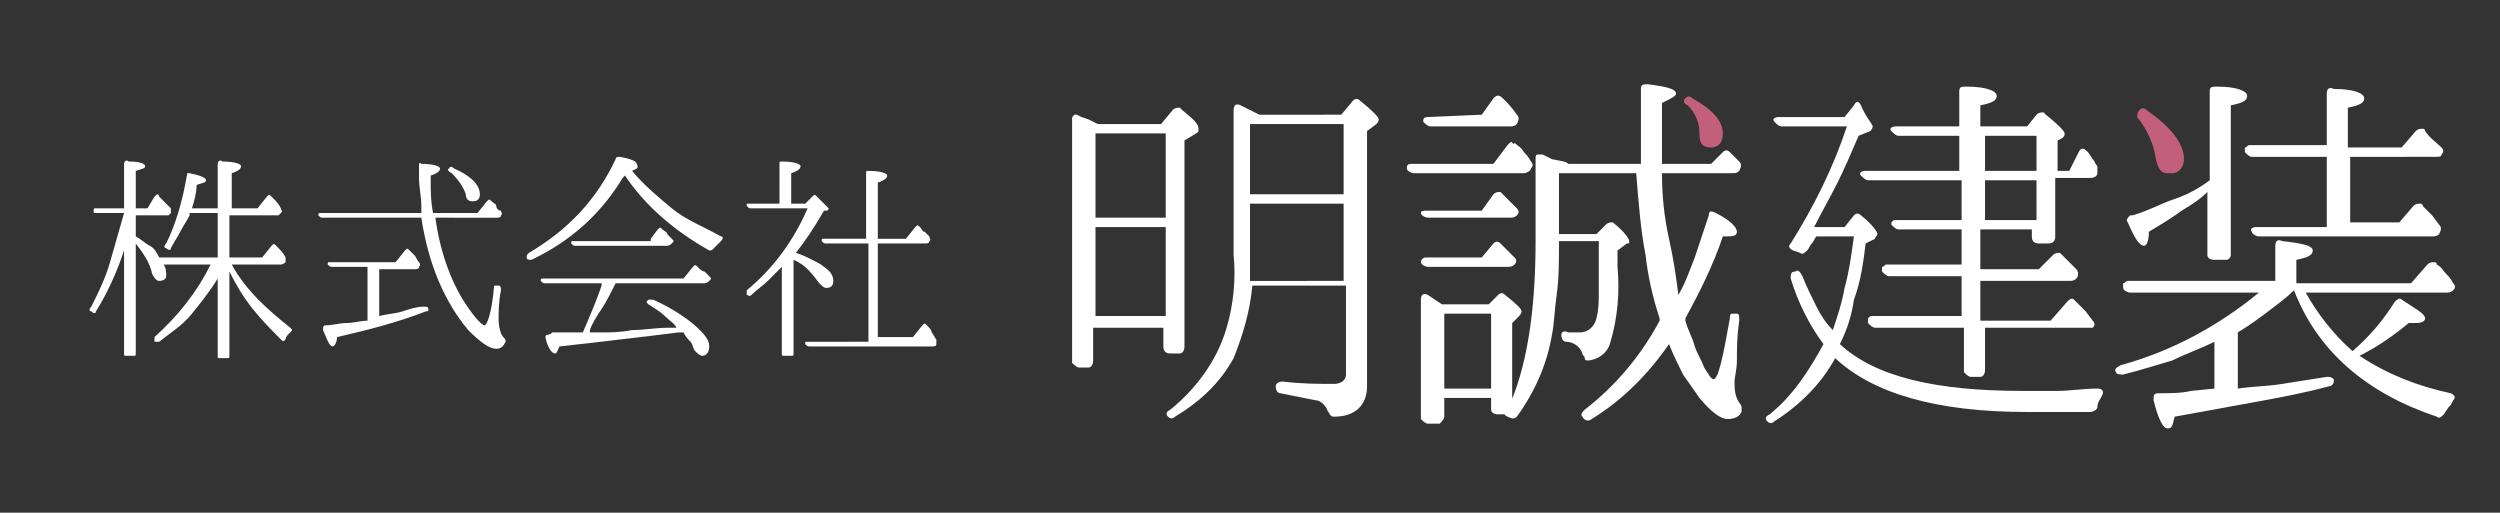
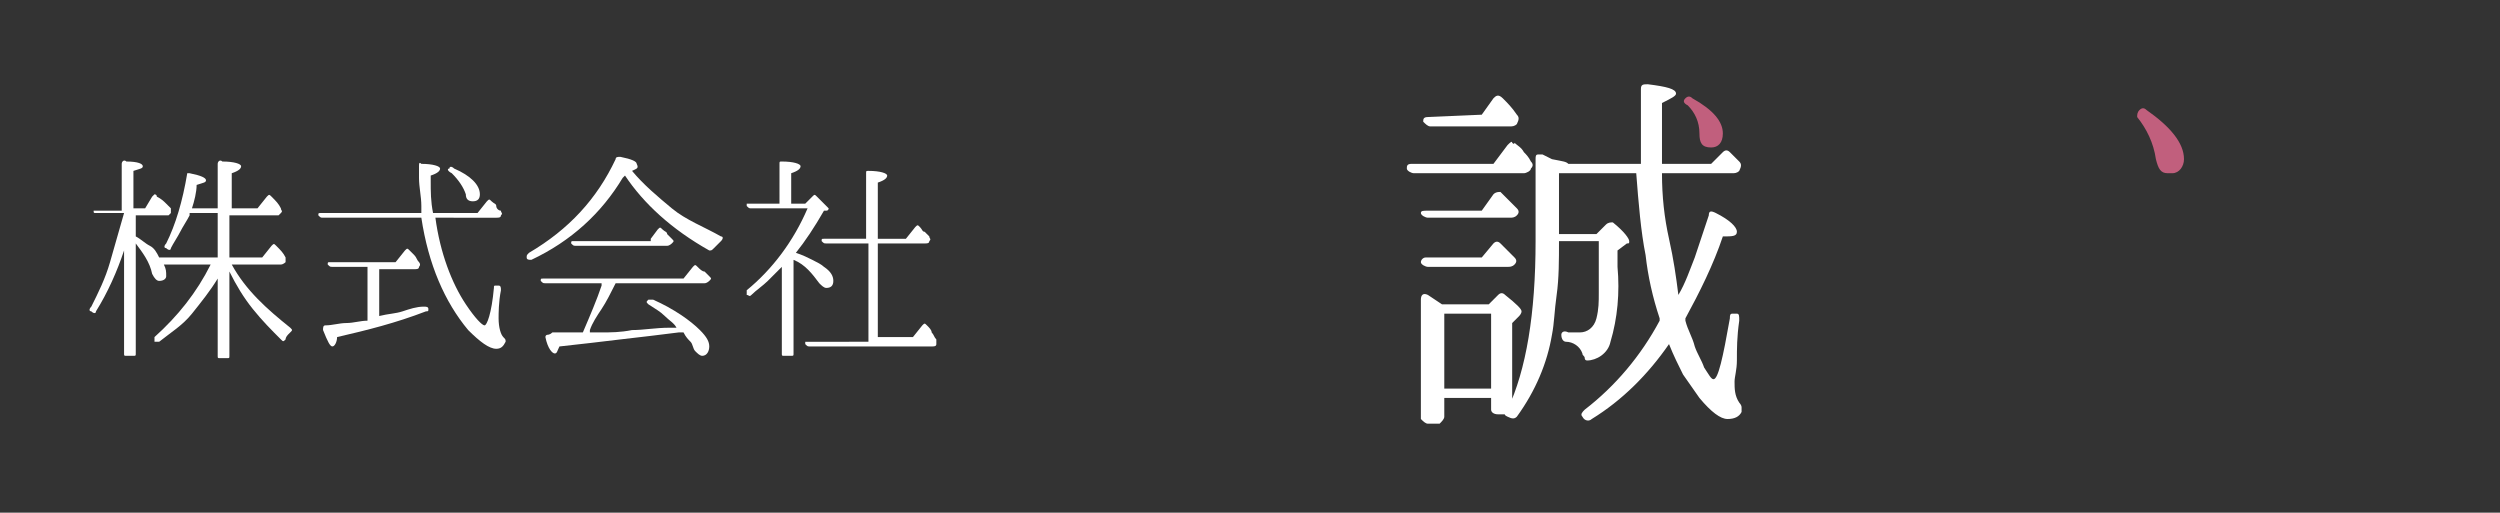
<svg xmlns="http://www.w3.org/2000/svg" version="1.1" id="レイヤー_1" x="0px" y="0px" viewBox="0 0 106.8 21.9" style="enable-background:new 0 0 106.8 21.9;" xml:space="preserve">
  <rect x="0" y="0" width="106.8" height="21.9" fill="#333333" stroke="none" />
  <style type="text/css">
	.st0{fill:#FFFFFF;}
	.st1{fill:#C15F7D;}
</style>
  <title>logo</title>
  <g>
    <g id="レイヤー_1-2">
-       <path class="st0" d="M46.9,5.3h2.7l0.5-0.6c0.1-0.1,0.2-0.1,0.3-0.1c0,0,0,0,0.1,0.1c0.5,0.4,0.7,0.6,0.7,0.8s0,0.1-0.1,0.2    L50.6,6v8.8c0,0.2-0.1,0.3-0.2,0.3H50c-0.2,0-0.3-0.1-0.3-0.3v-0.8h-3v1.4c0,0.2-0.1,0.3-0.2,0.3h-0.4c-0.1,0-0.2-0.1-0.3-0.2    c0,0,0,0,0-0.1V5.1c0-0.1,0-0.1,0.1-0.2c0,0,0.1,0,0.1,0L46.2,5l0.3,0.1L46.9,5.3z M49.8,9.3V5.7h-3v3.6L49.8,9.3z M49.8,9.7h-3    v3.8h3V9.7z M57.3,4.9l0.5-0.6c0.1-0.1,0.2-0.1,0.3,0c0,0,0,0,0,0c0.5,0.4,0.8,0.7,0.8,0.8c0,0.1-0.1,0.2-0.1,0.2l-0.4,0.3v10.9    c0,0.8-0.5,1.3-1.4,1.3c-0.1,0-0.1,0-0.2-0.1c0-0.1-0.1-0.1-0.1-0.2c-0.1-0.2-0.3-0.4-0.5-0.4c-0.5-0.1-1-0.2-1.5-0.3    c-0.1,0-0.2-0.1-0.2-0.3c0-0.1,0.1-0.2,0.3-0.2c0.8,0.1,1.5,0.1,2.2,0.1c0.2,0,0.5-0.1,0.5-0.4c0,0,0-0.1,0-0.1v-3.7h-4    c-0.1,1.1-0.4,2.1-0.8,3.1c-0.6,1.1-1.5,1.9-2.5,2.5c-0.1,0.1-0.2,0.1-0.3,0c0,0,0,0,0,0c-0.1-0.1-0.1-0.2,0.1-0.3    c1.1-0.9,2-2.1,2.4-3.5c0.3-1,0.4-2.1,0.3-3.1V4.7c0-0.2,0.1-0.3,0.3-0.2l0.4,0.2l0.4,0.2H57.3z M57.4,12V8.7h-4v2.7    c0,0.2,0,0.4,0,0.6L57.4,12z M53.4,5.3v3h4v-3L53.4,5.3z" />
      <path class="st0" d="M63.8,7l0.6-0.8c0.1-0.1,0.2-0.2,0.2-0.1c0.1,0.1,0.1,0,0.1,0c0.1,0.1,0.3,0.2,0.4,0.4    c0.1,0.1,0.2,0.2,0.3,0.4c0.1,0.1,0.1,0.2,0,0.3c0,0.1-0.2,0.2-0.3,0.2h-4.7c-0.1,0-0.3-0.1-0.3-0.2c0-0.1,0-0.2,0.2-0.2H63.8z     M63.3,9l0.5-0.7c0.1-0.1,0.2-0.1,0.3-0.1c0,0,0,0,0.1,0.1l0.3,0.3l0.3,0.3c0.1,0.1,0.1,0.2,0,0.3c-0.1,0.1-0.2,0.1-0.3,0.1H61    c-0.1,0-0.3-0.1-0.3-0.2C60.7,9,60.8,9,61,9L63.3,9z M63.3,11l0.5-0.6c0.1-0.1,0.2-0.1,0.3,0c0,0,0,0,0,0l0.3,0.3    c0.1,0.1,0.2,0.2,0.3,0.3c0.1,0.1,0.1,0.2,0,0.3c-0.1,0.1-0.2,0.1-0.3,0.1H61c-0.1,0-0.3-0.1-0.3-0.2c0-0.1,0.1-0.2,0.2-0.2    L63.3,11z M63.6,13l0.4-0.4c0.1-0.1,0.2-0.1,0.3,0c0,0,0,0,0,0c0.5,0.4,0.7,0.6,0.7,0.7c0,0.1-0.1,0.2-0.1,0.2l-0.3,0.3v3.7    c0,0.2-0.1,0.2-0.3,0.2h-0.3c-0.2,0-0.3-0.1-0.3-0.2V17h-2v0.8c0,0.1-0.1,0.2-0.2,0.3c0,0,0,0-0.1,0H61c-0.1,0-0.2-0.1-0.3-0.2    c0,0,0,0,0-0.1v-5c0-0.2,0.1-0.3,0.3-0.2l0.3,0.2l0.3,0.2L63.6,13z M63.3,4.9l0.5-0.7c0.1-0.1,0.2-0.2,0.4,0    c0.2,0.2,0.4,0.4,0.6,0.7c0.1,0.1,0.1,0.2,0,0.4c-0.1,0.1-0.2,0.1-0.3,0.1h-3.4c-0.1,0-0.2-0.1-0.3-0.2c0-0.1,0-0.2,0.2-0.2    L63.3,4.9z M61.7,13.4v3.2h2v-3.2L61.7,13.4z M71.7,12.6c0.3-0.5,0.5-1.1,0.7-1.6c0.2-0.6,0.4-1.2,0.6-1.8c0-0.2,0.1-0.2,0.3-0.1    c0.6,0.3,0.9,0.6,0.9,0.8c0,0.2-0.2,0.2-0.6,0.2c-0.4,1.2-1,2.4-1.6,3.5l0,0.1c0.1,0.4,0.3,0.7,0.4,1.1c0.1,0.3,0.3,0.6,0.4,0.9    c0.2,0.3,0.3,0.5,0.4,0.5c0.2,0,0.4-0.9,0.7-2.6c0-0.1,0-0.2,0.1-0.2c0.1,0,0.1,0,0.2,0c0.1,0,0.1,0.1,0.1,0.3    c-0.1,0.7-0.1,1.2-0.1,1.7c0,0.4-0.1,0.7-0.1,0.9c0,0.3,0,0.6,0.2,0.9c0,0,0.1,0.1,0.1,0.2c0,0.1,0,0.1,0,0.2    c-0.1,0.2-0.3,0.3-0.6,0.3c-0.3,0-0.7-0.3-1.2-0.9c-0.2-0.3-0.5-0.7-0.7-1c-0.2-0.4-0.4-0.8-0.6-1.3c-0.9,1.3-2,2.4-3.3,3.2    c-0.1,0.1-0.3,0.1-0.4-0.1c-0.1-0.1,0-0.2,0.1-0.3c1.3-1,2.4-2.3,3.2-3.8v-0.1c-0.3-0.9-0.5-1.8-0.6-2.7c-0.2-1-0.3-2.2-0.4-3.5    h-3.3V10h1.6l0.4-0.4c0.1-0.1,0.2-0.1,0.3-0.1c0,0,0,0,0,0c0.5,0.4,0.7,0.7,0.7,0.8c0,0.1,0,0.1-0.1,0.1l-0.4,0.3v0.7    c0.1,1.1,0,2.2-0.3,3.2c-0.1,0.5-0.6,0.8-1,0.8c0,0-0.1,0-0.1-0.1c0-0.1-0.1-0.1-0.1-0.2c-0.1-0.3-0.4-0.5-0.7-0.5    c-0.1,0-0.2-0.1-0.2-0.3c0-0.1,0.1-0.2,0.3-0.1c0.1,0,0.2,0,0.2,0h0.3c0.3,0,0.6-0.2,0.7-0.6c0,0,0,0,0,0c0.1-0.4,0.1-0.7,0.1-1.1    c0-0.5,0-1.3,0-2.2h-1.7c0,0.8,0,1.6-0.1,2.3c-0.1,0.7-0.1,1.2-0.2,1.7c-0.2,1.2-0.7,2.4-1.5,3.5c-0.1,0.1-0.2,0.1-0.4,0    s-0.1-0.1,0-0.3c0.8-1.7,1.2-4.1,1.2-7.2V6.8c0-0.1,0-0.2,0.1-0.2c0.1,0,0.2,0,0.2,0l0.4,0.2C66.8,6.9,66.9,6.9,67,7h3.1    c0-0.5,0-0.9,0-1.5s0-1.1,0-1.7c0-0.2,0.1-0.2,0.3-0.2c0.8,0.1,1.2,0.2,1.2,0.4c0,0.1-0.2,0.2-0.6,0.4c0,0.2,0,0.4,0,0.5v1.1    c0,0.2,0,0.4,0,0.6V7h2.1l0.5-0.5c0.1-0.1,0.2-0.1,0.3,0c0,0,0,0,0,0l0.2,0.2l0.2,0.2c0.1,0.1,0.1,0.2,0,0.4    c-0.1,0.1-0.2,0.1-0.3,0.1H71c0,1,0.1,1.9,0.3,2.8S71.6,11.8,71.7,12.6z" />
-       <path class="st0" d="M78.6,14.7c1.5,1.4,4.1,2,7.8,2h1.5c0.5,0,1.1-0.1,1.7-0.1c0.2,0,0.3,0.1,0.2,0.3c-0.1,0.2-0.2,0.3-0.2,0.5    c0,0.1-0.2,0.2-0.3,0.2h-2.7c-3.9,0-6.6-0.8-8.2-2.3c-0.6,1.1-1.5,2-2.6,2.7c-0.1,0.1-0.2,0.1-0.3,0c0,0,0,0,0,0    c-0.1-0.1-0.1-0.2,0.1-0.3c1-0.8,1.7-1.9,2.3-3c-0.6-0.8-1.1-1.8-1.4-2.8c0-0.2,0-0.3,0.2-0.3c0.1-0.1,0.2,0,0.3,0.2    c0.2,0.5,0.4,0.9,0.6,1.3c0.2,0.4,0.4,0.7,0.7,1c0.2-0.6,0.4-1.2,0.5-1.8c0.2-0.7,0.3-1.5,0.4-2.2h-1.6c-0.1,0.1-0.1,0.2-0.2,0.3    c-0.1,0.1-0.1,0.2-0.2,0.3c-0.1,0.1-0.2,0.2-0.3,0.1l-0.3-0.1c-0.2-0.1-0.2-0.2-0.1-0.3c1-1.6,1.8-3.2,2.4-5h-2.8    c-0.1,0-0.2-0.1-0.3-0.2c-0.1-0.1,0-0.2,0.2-0.2h2.8l0.4-0.5c0.1-0.2,0.2-0.2,0.3,0C79.7,5,80,5.3,80,5.4c0,0.1-0.1,0.2-0.1,0.2    l-0.5,0.2c-0.3,0.7-0.6,1.4-0.9,2c-0.3,0.6-0.7,1.3-1,1.9h1.3l0.4-0.5c0.1-0.1,0.2-0.1,0.3,0c0,0,0,0,0,0c0.5,0.4,0.7,0.7,0.7,0.8    c0,0.1-0.1,0.1-0.1,0.2l-0.4,0.2c-0.1,0.8-0.2,1.6-0.5,2.4C79.1,13.5,78.9,14.1,78.6,14.7z M83.8,7.7h-4c-0.1,0-0.2-0.1-0.3-0.2    c-0.1-0.1,0-0.2,0.2-0.2h4V5.8h-2.6c-0.1,0-0.2-0.1-0.3-0.2c-0.1-0.1,0-0.2,0.2-0.2h2.7V3.9c0-0.2,0.1-0.2,0.3-0.2    c0.9,0,1.3,0.2,1.3,0.4c0,0.2-0.2,0.3-0.7,0.4v0.9h2l0.4-0.5c0.1-0.1,0.2-0.1,0.3-0.1c0,0,0,0,0.1,0.1c0.5,0.4,0.8,0.7,0.8,0.8    c0,0.1,0,0.1-0.1,0.2L87.9,6v1.3h0.5l0.4-0.8c0.1-0.2,0.2-0.2,0.4,0l0.2,0.3c0.1,0.1,0.1,0.2,0.2,0.3c0,0.1,0,0.2,0,0.3    c0,0.1-0.1,0.2-0.3,0.2h-1.5v2.5c0,0.2-0.1,0.3-0.3,0.3h-0.4c-0.2,0-0.3-0.1-0.3-0.3V9.8h-2.2v1.7h2.5l0.6-0.6    c0.1-0.1,0.2-0.1,0.3-0.1c0,0,0,0,0.1,0.1c0.1,0.1,0.2,0.2,0.3,0.3l0.3,0.3c0.1,0.1,0.1,0.3,0,0.4c-0.1,0.1-0.2,0.1-0.3,0.1h-3.8    v1.7h3l0.7-0.8c0.1-0.1,0.2-0.2,0.3-0.1l0.1,0.1l0.1,0.1c0.1,0.1,0.2,0.2,0.3,0.3l0.3,0.4c0.1,0.1,0.1,0.2,0,0.3    C89.4,14,89.3,14,89.2,14h-4.4v1.8c0,0.2-0.1,0.3-0.2,0.3h-0.4c-0.1,0-0.2-0.1-0.3-0.2c0,0,0,0,0-0.1V14h-3.8    c-0.1,0-0.2-0.1-0.3-0.2c0-0.1,0-0.1,0-0.2c0.1-0.1,0.1-0.1,0.2-0.1h3.8v-1.7h-3.1c-0.1,0-0.2-0.1-0.3-0.2c0-0.1,0-0.1,0-0.2    c0.1,0,0.1-0.1,0.2-0.1h3.2V9.8h-2.7c-0.1,0-0.2-0.1-0.3-0.2c0,0,0-0.1,0-0.1c0.1-0.1,0.1-0.1,0.2-0.1h2.8L83.8,7.7z M84.8,7.3    h2.2V5.8h-2.2V7.3z M84.8,7.7v1.7h2.2V7.7H84.8z" />
-       <path class="st0" d="M98,12.4c-0.3,0.3-0.7,0.6-1.1,0.9c-0.4,0.3-0.8,0.6-1.3,0.9v2.4c0.7-0.1,1.3-0.1,1.9-0.2    c0.6-0.1,1.3-0.2,1.9-0.3c0.1,0,0.2,0,0.3,0.1c0,0,0,0.1,0,0.1c0,0.1-0.1,0.2-0.2,0.2c-1.1,0.3-2.2,0.5-3.3,0.7    c-1.1,0.2-2.2,0.4-3.3,0.6c-0.1,0.4-0.1,0.5-0.3,0.5s-0.4-0.4-0.6-1.2c0-0.2,0-0.3,0.2-0.3c0.5,0,1,0,1.4-0.1l1-0.1v-2    c-0.6,0.3-1.2,0.5-1.8,0.8c-0.7,0.2-1.3,0.4-2.1,0.6c-0.1,0-0.3,0-0.3-0.1c-0.1-0.1,0-0.2,0.2-0.3c2.2-0.6,4.2-1.7,5.9-3.1H91    c-0.1,0-0.3-0.1-0.3-0.2c0,0,0-0.1,0-0.2c0.1,0,0.1-0.1,0.2-0.1h6.3v-1.5c0-0.2,0.1-0.3,0.3-0.2c0.9,0.1,1.3,0.2,1.3,0.4    s-0.2,0.3-0.7,0.4v1h4.9l0.7-0.8c0.1-0.1,0.2-0.1,0.3-0.1c0,0,0.1,0,0.1,0.1c0.2,0.1,0.3,0.3,0.4,0.4c0.1,0.1,0.2,0.2,0.3,0.4    c0.1,0.1,0.1,0.2,0,0.3c-0.1,0.1-0.2,0.1-0.3,0.1h-6c0.5,0.9,1.2,1.8,2,2.5c0.7-0.6,1.3-1.3,1.8-2.1c0.1-0.1,0.2-0.2,0.3-0.1    c0,0,0,0,0,0c0.6,0.4,1,0.6,1,0.8c0,0.1-0.1,0.2-0.4,0.2c-0.1,0-0.2,0-0.3,0c-0.6,0.5-1.3,1-2.1,1.4c1.2,0.8,2.5,1.3,3.9,1.6    c0.2,0.1,0.2,0.2,0.1,0.3c-0.1,0.2-0.1,0.2-0.2,0.3l-0.2,0.3c-0.1,0.1-0.2,0.2-0.3,0.1c0,0,0,0,0,0C101.1,16.8,99,15,98,12.4z     M94.3,8.2C94,8.5,93.7,8.7,93.2,9c-0.4,0.3-0.9,0.6-1.4,0.9c0,0.4-0.1,0.6-0.2,0.6c-0.2,0-0.4-0.3-0.7-1c-0.1-0.1,0-0.2,0.1-0.3    c0,0,0.1,0,0.1,0c0.7-0.2,1.2-0.5,1.8-0.7s1.1-0.5,1.5-0.8V3.9c0-0.2,0.1-0.2,0.3-0.2c0.9,0,1.3,0.2,1.3,0.4    c0,0.2-0.2,0.3-0.7,0.4v6.4c0,0.1-0.1,0.2-0.2,0.2c0,0,0,0-0.1,0h-0.4c-0.2,0-0.3-0.1-0.3-0.2V8.2z M100.4,6.7v2.8h2.1l0.6-0.7    c0.1-0.1,0.2-0.1,0.3-0.1c0,0,0.1,0,0.1,0.1c0.1,0.1,0.2,0.2,0.4,0.4l0.3,0.4c0.1,0.1,0.1,0.2,0,0.4c-0.1,0.1-0.2,0.1-0.3,0.1    h-7.4c-0.1,0-0.3-0.1-0.3-0.2c-0.1-0.1,0-0.2,0.2-0.2h3V6.7h-3.2c-0.1,0-0.2-0.1-0.3-0.2c0-0.1,0-0.1,0-0.2c0.1,0,0.1-0.1,0.2-0.1    h3.3V4c0-0.2,0.1-0.3,0.3-0.2c0.9,0,1.3,0.2,1.3,0.4c0,0.2-0.2,0.3-0.7,0.4v1.7h2.3l0.6-0.7c0.1-0.1,0.2-0.1,0.3-0.1    c0,0,0.1,0,0.1,0.1c0.2,0.3,0.5,0.5,0.7,0.7c0.1,0.1,0.1,0.2,0,0.3c0,0.1-0.1,0.1-0.3,0.1L100.4,6.7z" />
      <path class="st1" d="M72,4.2c0.1-0.1,0.2-0.1,0.3,0c0.9,0.5,1.3,1,1.3,1.5c0,0.4-0.2,0.6-0.5,0.6c-0.4,0-0.5-0.2-0.5-0.6    c0-0.5-0.2-0.9-0.5-1.2C71.9,4.4,71.9,4.3,72,4.2z" />
      <path class="st1" d="M91.4,4.7c0.1-0.1,0.2-0.1,0.3,0c1,0.7,1.6,1.4,1.6,2.1c0,0.3-0.2,0.6-0.5,0.6c0,0-0.1,0-0.2,0    c-0.3,0-0.4-0.2-0.5-0.6c-0.1-0.7-0.4-1.3-0.8-1.8C91.3,4.9,91.3,4.8,91.4,4.7z" />
      <g>
-         <path class="st0" d="M9.3,11.9c-0.3,0.5-0.7,1-1.1,1.5s-0.9,0.8-1.4,1.2c-0.1,0-0.1,0-0.2,0c0-0.1,0-0.1,0-0.2     c1-0.9,1.8-1.9,2.4-3.1H7c0.1,0.2,0.1,0.3,0.1,0.5C7.1,11.9,7,12,6.8,12c-0.1,0-0.2-0.1-0.3-0.3c-0.1-0.5-0.4-0.9-0.7-1.3v4.7     c0,0.1,0,0.1-0.1,0.1H5.4c-0.1,0-0.1,0-0.1-0.1v-4.4c-0.3,0.9-0.7,1.8-1.2,2.6c0,0.1-0.1,0.1-0.2,0c-0.1,0-0.1-0.1,0-0.2     c0.3-0.6,0.6-1.2,0.8-1.9c0.2-0.7,0.4-1.4,0.6-2.1H4.1C4,9.1,4,9.1,4,9c0-0.1,0-0.1,0.1-0.1h1.2V7c0-0.1,0.1-0.2,0.2-0.1     c0.5,0,0.7,0.1,0.7,0.2c0,0.1-0.1,0.1-0.4,0.2v1.6h0.5l0.3-0.5c0,0,0.1-0.1,0.1-0.1c0,0,0.1,0,0.1,0.1C6.9,8.5,7,8.6,7.1,8.7     s0.1,0.1,0.2,0.2c0,0.1,0,0.1,0,0.2c0,0-0.1,0.1-0.1,0.1H5.8v0.9c0.2,0.1,0.4,0.3,0.6,0.4c0.2,0.1,0.3,0.3,0.4,0.5h2.5V9.1H8.1     l0,0.1C8,9.4,7.8,9.7,7.7,9.9c-0.1,0.2-0.3,0.5-0.4,0.7c0,0.1-0.1,0.1-0.2,0c-0.1,0-0.1-0.1,0-0.2c0.4-0.8,0.7-1.8,0.9-3     C8,7.4,8,7.4,8.1,7.4c0.5,0.1,0.7,0.2,0.7,0.3c0,0.1-0.1,0.1-0.4,0.2C8.4,8.2,8.3,8.6,8.2,8.9h1.1V7c0-0.1,0.1-0.2,0.2-0.1     c0.5,0,0.8,0.1,0.8,0.2c0,0.1-0.1,0.2-0.4,0.3v1.5h1.1l0.4-0.5c0.1-0.1,0.1-0.1,0.2,0c0.2,0.2,0.3,0.3,0.4,0.5     c0,0.1,0.1,0.1,0,0.2c0,0-0.1,0.1-0.1,0.1H9.8V11h1.4l0.4-0.5c0.1-0.1,0.1-0.1,0.2,0c0.2,0.2,0.3,0.3,0.4,0.5c0,0.1,0,0.1,0,0.2     c0,0-0.1,0.1-0.2,0.1H9.9c0.6,1.1,1.5,1.9,2.5,2.7c0.1,0.1,0.1,0.1,0,0.2c0,0-0.1,0.1-0.1,0.1c0,0-0.1,0.1-0.1,0.2     c-0.1,0.1-0.1,0.1-0.2,0c-0.4-0.4-0.8-0.8-1.2-1.3c-0.4-0.5-0.7-1-1-1.6v3.6c0,0.1,0,0.1-0.1,0.1H9.4c-0.1,0-0.1,0-0.1-0.1V11.9z     " />
+         <path class="st0" d="M9.3,11.9c-0.3,0.5-0.7,1-1.1,1.5s-0.9,0.8-1.4,1.2c-0.1,0-0.1,0-0.2,0c0-0.1,0-0.1,0-0.2     c1-0.9,1.8-1.9,2.4-3.1H7c0.1,0.2,0.1,0.3,0.1,0.5C7.1,11.9,7,12,6.8,12c-0.1,0-0.2-0.1-0.3-0.3c-0.1-0.5-0.4-0.9-0.7-1.3v4.7     c0,0.1,0,0.1-0.1,0.1H5.4c-0.1,0-0.1,0-0.1-0.1v-4.4c-0.3,0.9-0.7,1.8-1.2,2.6c0,0.1-0.1,0.1-0.2,0c-0.1,0-0.1-0.1,0-0.2     c0.3-0.6,0.6-1.2,0.8-1.9c0.2-0.7,0.4-1.4,0.6-2.1H4.1C4,9.1,4,9.1,4,9h1.2V7c0-0.1,0.1-0.2,0.2-0.1     c0.5,0,0.7,0.1,0.7,0.2c0,0.1-0.1,0.1-0.4,0.2v1.6h0.5l0.3-0.5c0,0,0.1-0.1,0.1-0.1c0,0,0.1,0,0.1,0.1C6.9,8.5,7,8.6,7.1,8.7     s0.1,0.1,0.2,0.2c0,0.1,0,0.1,0,0.2c0,0-0.1,0.1-0.1,0.1H5.8v0.9c0.2,0.1,0.4,0.3,0.6,0.4c0.2,0.1,0.3,0.3,0.4,0.5h2.5V9.1H8.1     l0,0.1C8,9.4,7.8,9.7,7.7,9.9c-0.1,0.2-0.3,0.5-0.4,0.7c0,0.1-0.1,0.1-0.2,0c-0.1,0-0.1-0.1,0-0.2c0.4-0.8,0.7-1.8,0.9-3     C8,7.4,8,7.4,8.1,7.4c0.5,0.1,0.7,0.2,0.7,0.3c0,0.1-0.1,0.1-0.4,0.2C8.4,8.2,8.3,8.6,8.2,8.9h1.1V7c0-0.1,0.1-0.2,0.2-0.1     c0.5,0,0.8,0.1,0.8,0.2c0,0.1-0.1,0.2-0.4,0.3v1.5h1.1l0.4-0.5c0.1-0.1,0.1-0.1,0.2,0c0.2,0.2,0.3,0.3,0.4,0.5     c0,0.1,0.1,0.1,0,0.2c0,0-0.1,0.1-0.1,0.1H9.8V11h1.4l0.4-0.5c0.1-0.1,0.1-0.1,0.2,0c0.2,0.2,0.3,0.3,0.4,0.5c0,0.1,0,0.1,0,0.2     c0,0-0.1,0.1-0.2,0.1H9.9c0.6,1.1,1.5,1.9,2.5,2.7c0.1,0.1,0.1,0.1,0,0.2c0,0-0.1,0.1-0.1,0.1c0,0-0.1,0.1-0.1,0.2     c-0.1,0.1-0.1,0.1-0.2,0c-0.4-0.4-0.8-0.8-1.2-1.3c-0.4-0.5-0.7-1-1-1.6v3.6c0,0.1,0,0.1-0.1,0.1H9.4c-0.1,0-0.1,0-0.1-0.1V11.9z     " />
        <path class="st0" d="M18.6,9.3c0.2,1.5,0.7,2.8,1.3,3.7c0.4,0.6,0.7,0.9,0.8,0.9c0.1,0,0.3-0.5,0.4-1.6c0-0.1,0-0.1,0.1-0.1     c0,0,0.1,0,0.1,0c0.1,0,0.1,0.1,0.1,0.2c-0.1,0.5-0.1,1-0.1,1.2c0,0.4,0.1,0.7,0.2,0.8c0.1,0.1,0.1,0.1,0.1,0.2     c-0.1,0.2-0.2,0.3-0.4,0.3c-0.3,0-0.7-0.3-1.2-0.8c-1-1.2-1.7-2.8-2-4.8h-4.2c-0.1,0-0.1,0-0.2-0.1c0-0.1,0-0.1,0.1-0.1H18     c0-0.1,0-0.2,0-0.3c0-0.4-0.1-0.8-0.1-1.2V7.1C17.9,7,17.9,6.9,18,7c0.5,0,0.8,0.1,0.8,0.2c0,0.1-0.1,0.2-0.4,0.3v0.2     c0,0.5,0,0.9,0.1,1.4h1.9l0.4-0.5c0.1-0.1,0.1-0.1,0.2,0c0.1,0.1,0.2,0.1,0.2,0.2s0.1,0.2,0.2,0.2c0,0.1,0.1,0.1,0,0.2     c0,0.1-0.1,0.1-0.2,0.1H18.6z M16.2,11.3v2.2c0.4-0.1,0.7-0.1,1-0.2c0.3-0.1,0.6-0.2,0.9-0.2c0.1,0,0.2,0,0.2,0.1     c0,0.1,0,0.1-0.1,0.1c-1.3,0.5-2.5,0.8-3.8,1.1c0,0.2-0.1,0.4-0.2,0.4c-0.1,0-0.2-0.2-0.4-0.7c0-0.1,0-0.2,0.1-0.2     c0.3,0,0.6-0.1,0.9-0.1s0.6-0.1,0.9-0.1v-2.3h-1.5c-0.1,0-0.1,0-0.2-0.1c0-0.1,0-0.1,0.1-0.1h2.8l0.4-0.5c0.1-0.1,0.1-0.1,0.2,0     c0.1,0.1,0.2,0.2,0.2,0.2c0.1,0.1,0.1,0.2,0.2,0.3c0,0,0.1,0.1,0,0.2c0,0.1-0.1,0.1-0.2,0.1H16.2z M19.2,7.2c0-0.1,0.1-0.1,0.2,0     c0.7,0.3,1.1,0.7,1.1,1.1c0,0.2-0.1,0.3-0.3,0.3c-0.2,0-0.3-0.1-0.3-0.3c-0.1-0.3-0.3-0.6-0.6-0.9C19.1,7.3,19.1,7.2,19.2,7.2z" />
        <path class="st0" d="M27,7.3c0.5,0.6,1.1,1.1,1.7,1.6c0.6,0.5,1.4,0.8,2.1,1.2c0.1,0,0.1,0.1,0,0.2s-0.2,0.2-0.3,0.3     c-0.1,0.1-0.1,0.1-0.2,0.1c-1.6-0.9-2.8-2-3.6-3.2c0,0-0.1,0.1-0.1,0.1c-0.9,1.5-2.2,2.7-3.9,3.5c-0.1,0-0.2,0-0.2-0.1     c0-0.1,0-0.1,0.1-0.2c1.7-1,2.9-2.3,3.7-4c0-0.1,0.1-0.1,0.2-0.1c0.5,0.1,0.7,0.2,0.7,0.3C27.3,7.2,27.2,7.2,27,7.3L27,7.3z      M24.9,14.2c0.3-0.7,0.6-1.4,0.8-2c0-0.1,0-0.1,0-0.1l0,0l0,0h-2.4c-0.1,0-0.1,0-0.2-0.1c0-0.1,0-0.1,0.1-0.1h6l0.4-0.5     c0.1-0.1,0.1-0.1,0.2,0l0,0c0.1,0.1,0.2,0.2,0.3,0.2c0.1,0.1,0.2,0.2,0.2,0.2c0.1,0.1,0.1,0.1,0,0.2c0,0-0.1,0.1-0.2,0.1h-3.8     c-0.2,0.4-0.4,0.8-0.6,1.1c-0.2,0.3-0.4,0.6-0.5,0.9c0,0,0,0,0,0.1c0,0,0,0,0,0l0.5,0c0.4,0,0.8,0,1.3-0.1c0.5,0,1-0.1,1.6-0.1     l0.3,0c-0.1-0.2-0.3-0.3-0.5-0.5c-0.2-0.2-0.4-0.3-0.7-0.5c-0.1-0.1-0.1-0.1,0-0.2c0,0,0.1,0,0.2,0c0.9,0.4,1.6,0.9,2,1.3     c0.3,0.3,0.4,0.5,0.4,0.7c0,0.2-0.1,0.4-0.3,0.4c-0.1,0-0.2-0.1-0.3-0.2c-0.1-0.1-0.1-0.3-0.2-0.4c-0.1-0.1-0.2-0.2-0.3-0.4     l-0.2,0c-0.8,0.1-1.6,0.2-2.5,0.3c-0.8,0.1-1.7,0.2-2.6,0.3c-0.1,0.2-0.1,0.3-0.2,0.3c-0.1,0-0.3-0.2-0.4-0.7c0,0,0-0.1,0.1-0.1     c0,0,0.1,0,0.2-0.1C24.2,14.2,24.6,14.2,24.9,14.2z M27.8,10.2l0.3-0.4c0.1-0.1,0.1-0.1,0.2,0c0.1,0.1,0.2,0.1,0.2,0.2     c0.1,0.1,0.1,0.1,0.2,0.2c0.1,0.1,0.1,0.1,0,0.2c0,0-0.1,0.1-0.2,0.1h-3.9c-0.1,0-0.1,0-0.2-0.1c0-0.1,0-0.1,0.1-0.1H27.8z" />
        <path class="st0" d="M34,10.8c0.3,0.1,0.5,0.2,0.7,0.3c0.2,0.1,0.4,0.2,0.5,0.3c0.3,0.2,0.4,0.4,0.4,0.6c0,0.2-0.1,0.3-0.3,0.3     c-0.1,0-0.2-0.1-0.3-0.2c-0.3-0.4-0.6-0.8-1.1-1v4c0,0.1,0,0.1-0.1,0.1h-0.3c-0.1,0-0.1,0-0.1-0.1v-3.7c-0.2,0.2-0.4,0.4-0.6,0.6     c-0.2,0.2-0.5,0.4-0.7,0.6c-0.1,0.1-0.1,0-0.2,0c0-0.1,0-0.1,0-0.2c1.1-0.9,2-2.1,2.6-3.5h-2.4c-0.1,0-0.1,0-0.2-0.1     c0,0,0-0.1,0-0.1c0,0,0.1,0,0.1,0h1.3V7c0-0.1,0-0.1,0.1-0.1c0.5,0,0.8,0.1,0.8,0.2c0,0.1-0.1,0.2-0.4,0.3v1.3h0.6l0.3-0.3     c0.1-0.1,0.1-0.1,0.2,0c0.3,0.3,0.5,0.5,0.5,0.5c0,0,0,0.1-0.1,0.1L35.2,9C34.8,9.7,34.4,10.3,34,10.8L34,10.8z M37.1,14.4v-4     h-1.8c-0.1,0-0.1,0-0.2-0.1c0-0.1,0-0.1,0.1-0.1h1.8V7.4c0-0.1,0-0.1,0.1-0.1c0.5,0,0.8,0.1,0.8,0.2c0,0.1-0.1,0.2-0.4,0.3v2.4     h1.2l0.4-0.5c0.1-0.1,0.1-0.1,0.2,0c0.1,0.1,0.1,0.2,0.2,0.2c0.1,0.1,0.1,0.1,0.2,0.2c0,0.1,0.1,0.1,0,0.2c0,0.1-0.1,0.1-0.2,0.1     h-2v4h1.5l0.4-0.5c0.1-0.1,0.1-0.1,0.2,0l0,0c0.1,0.1,0.2,0.2,0.2,0.3c0.1,0.1,0.1,0.2,0.2,0.3c0,0.1,0,0.1,0,0.2     c0,0.1-0.1,0.1-0.2,0.1h-5.2c-0.1,0-0.1,0-0.2-0.1c0,0,0-0.1,0-0.1c0,0,0.1,0,0.1,0H37.1z" />
      </g>
    </g>
  </g>
</svg>